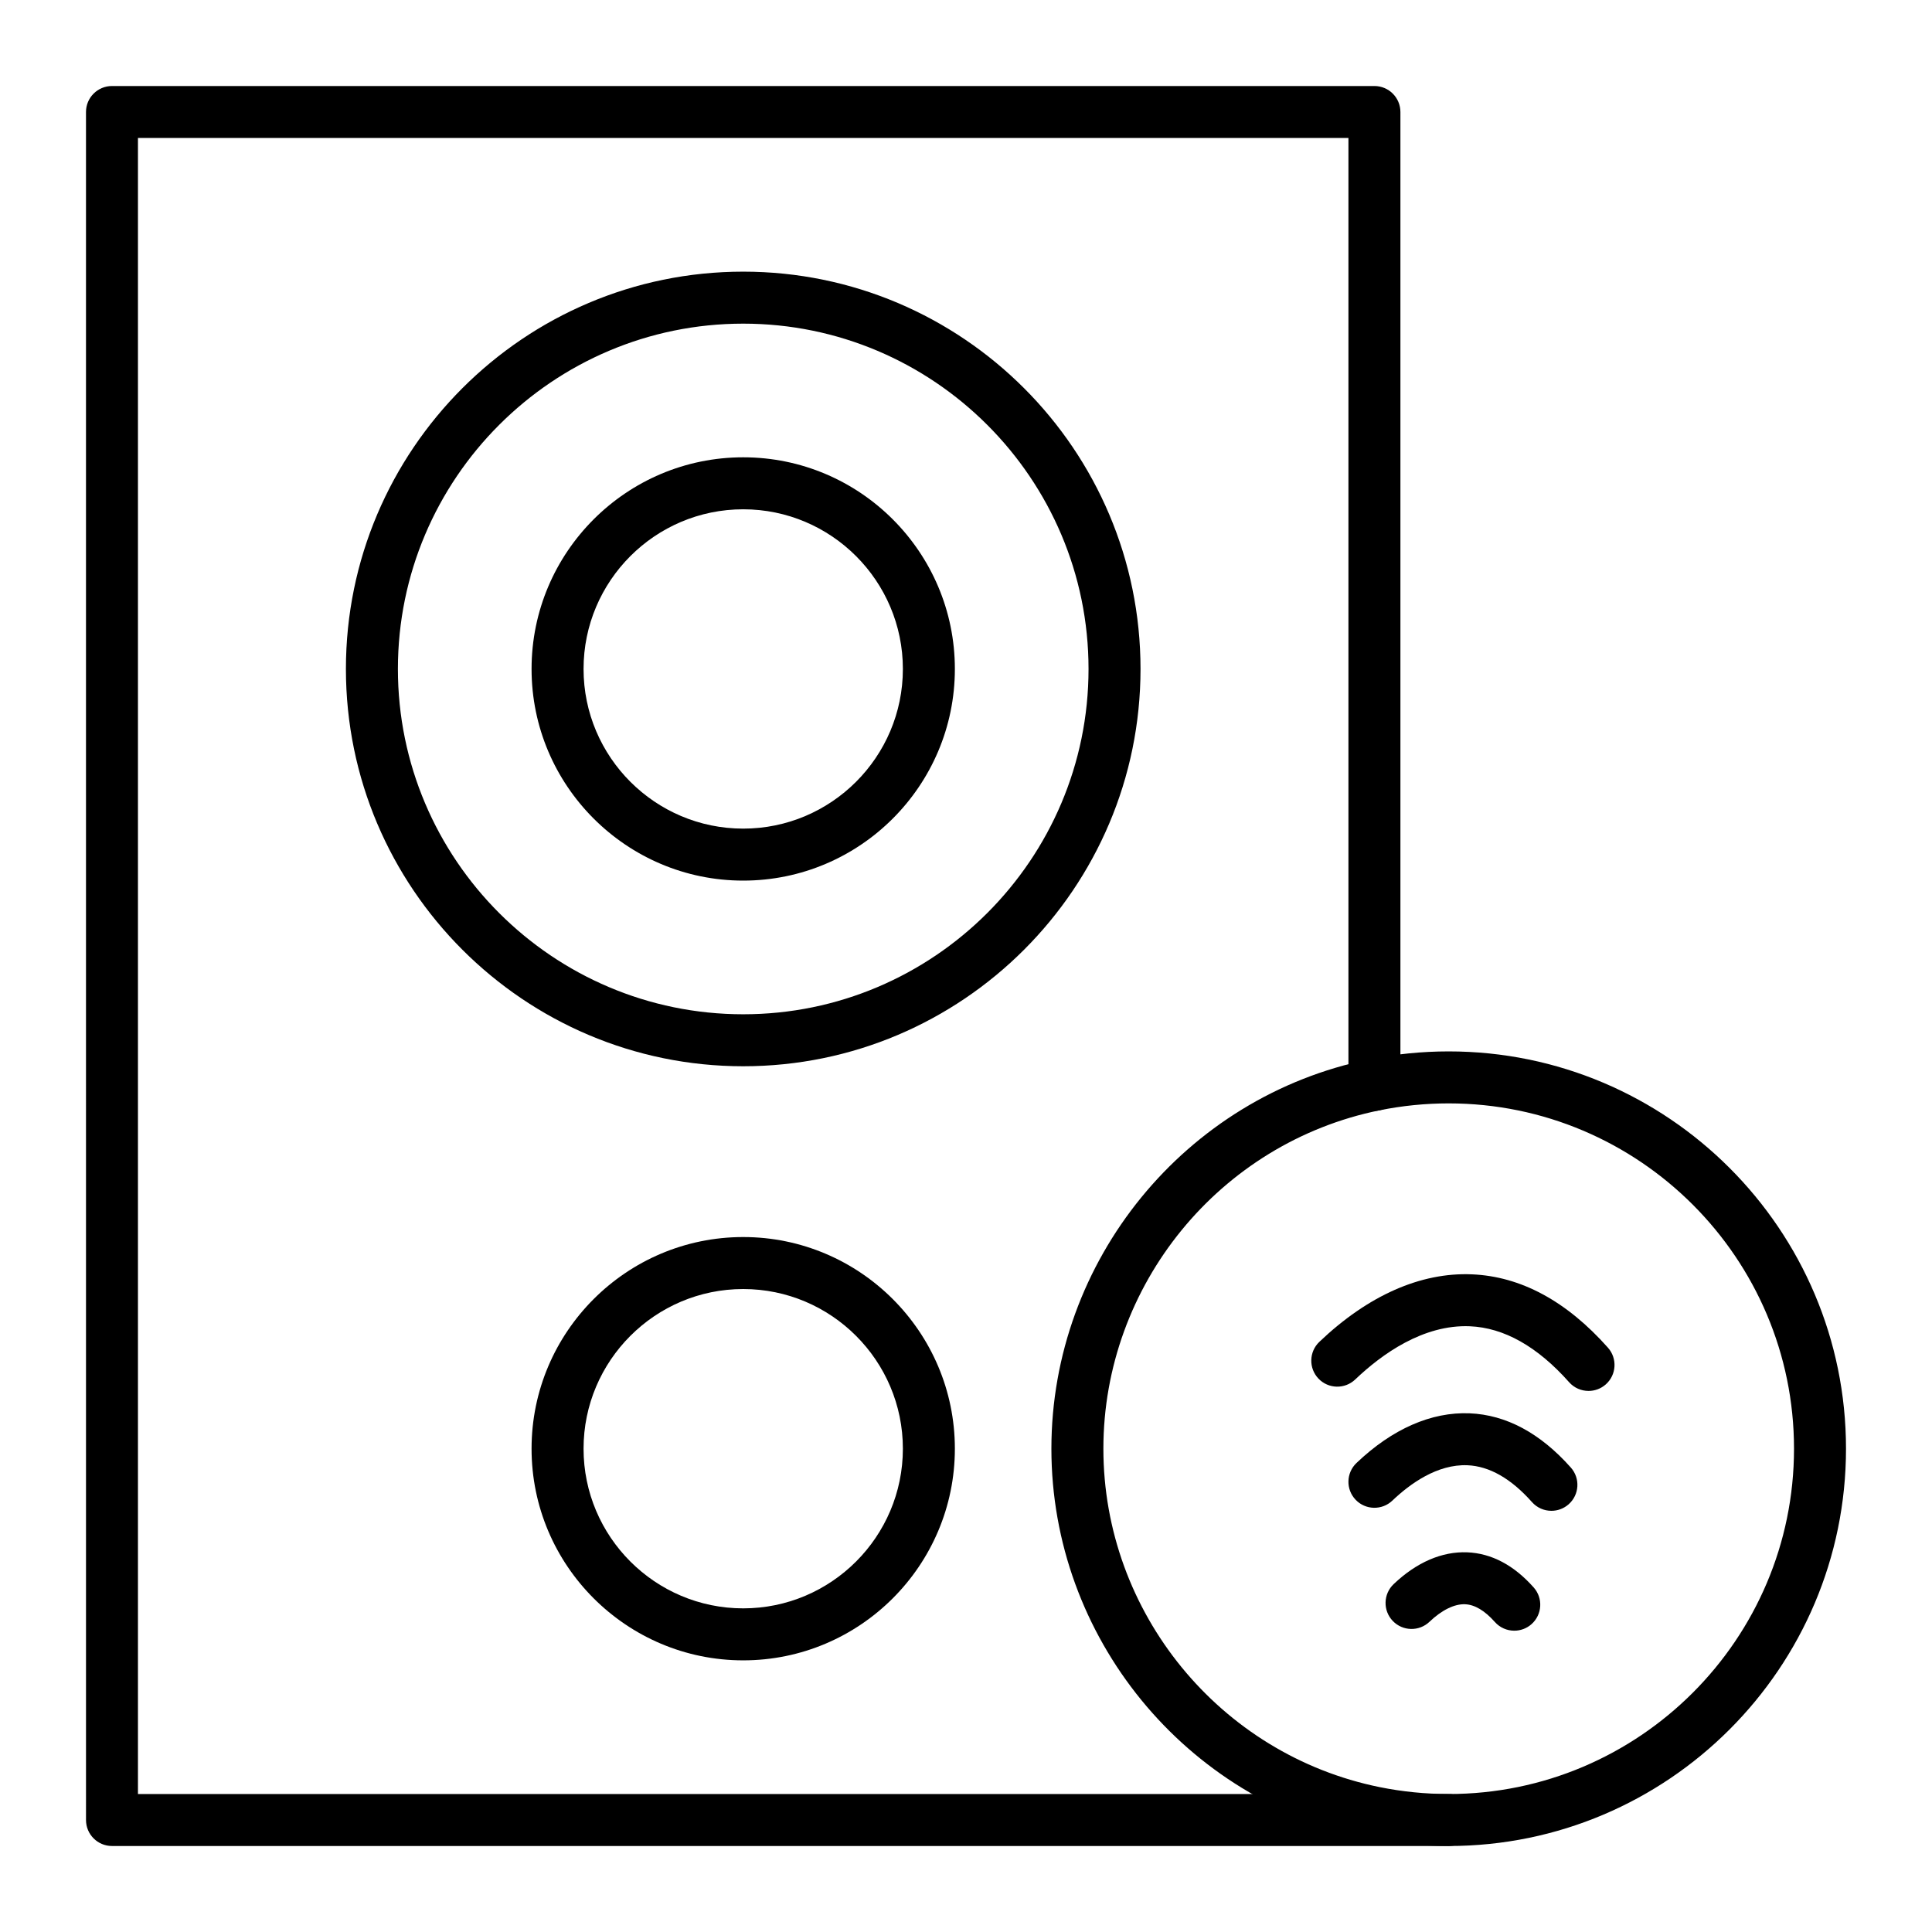
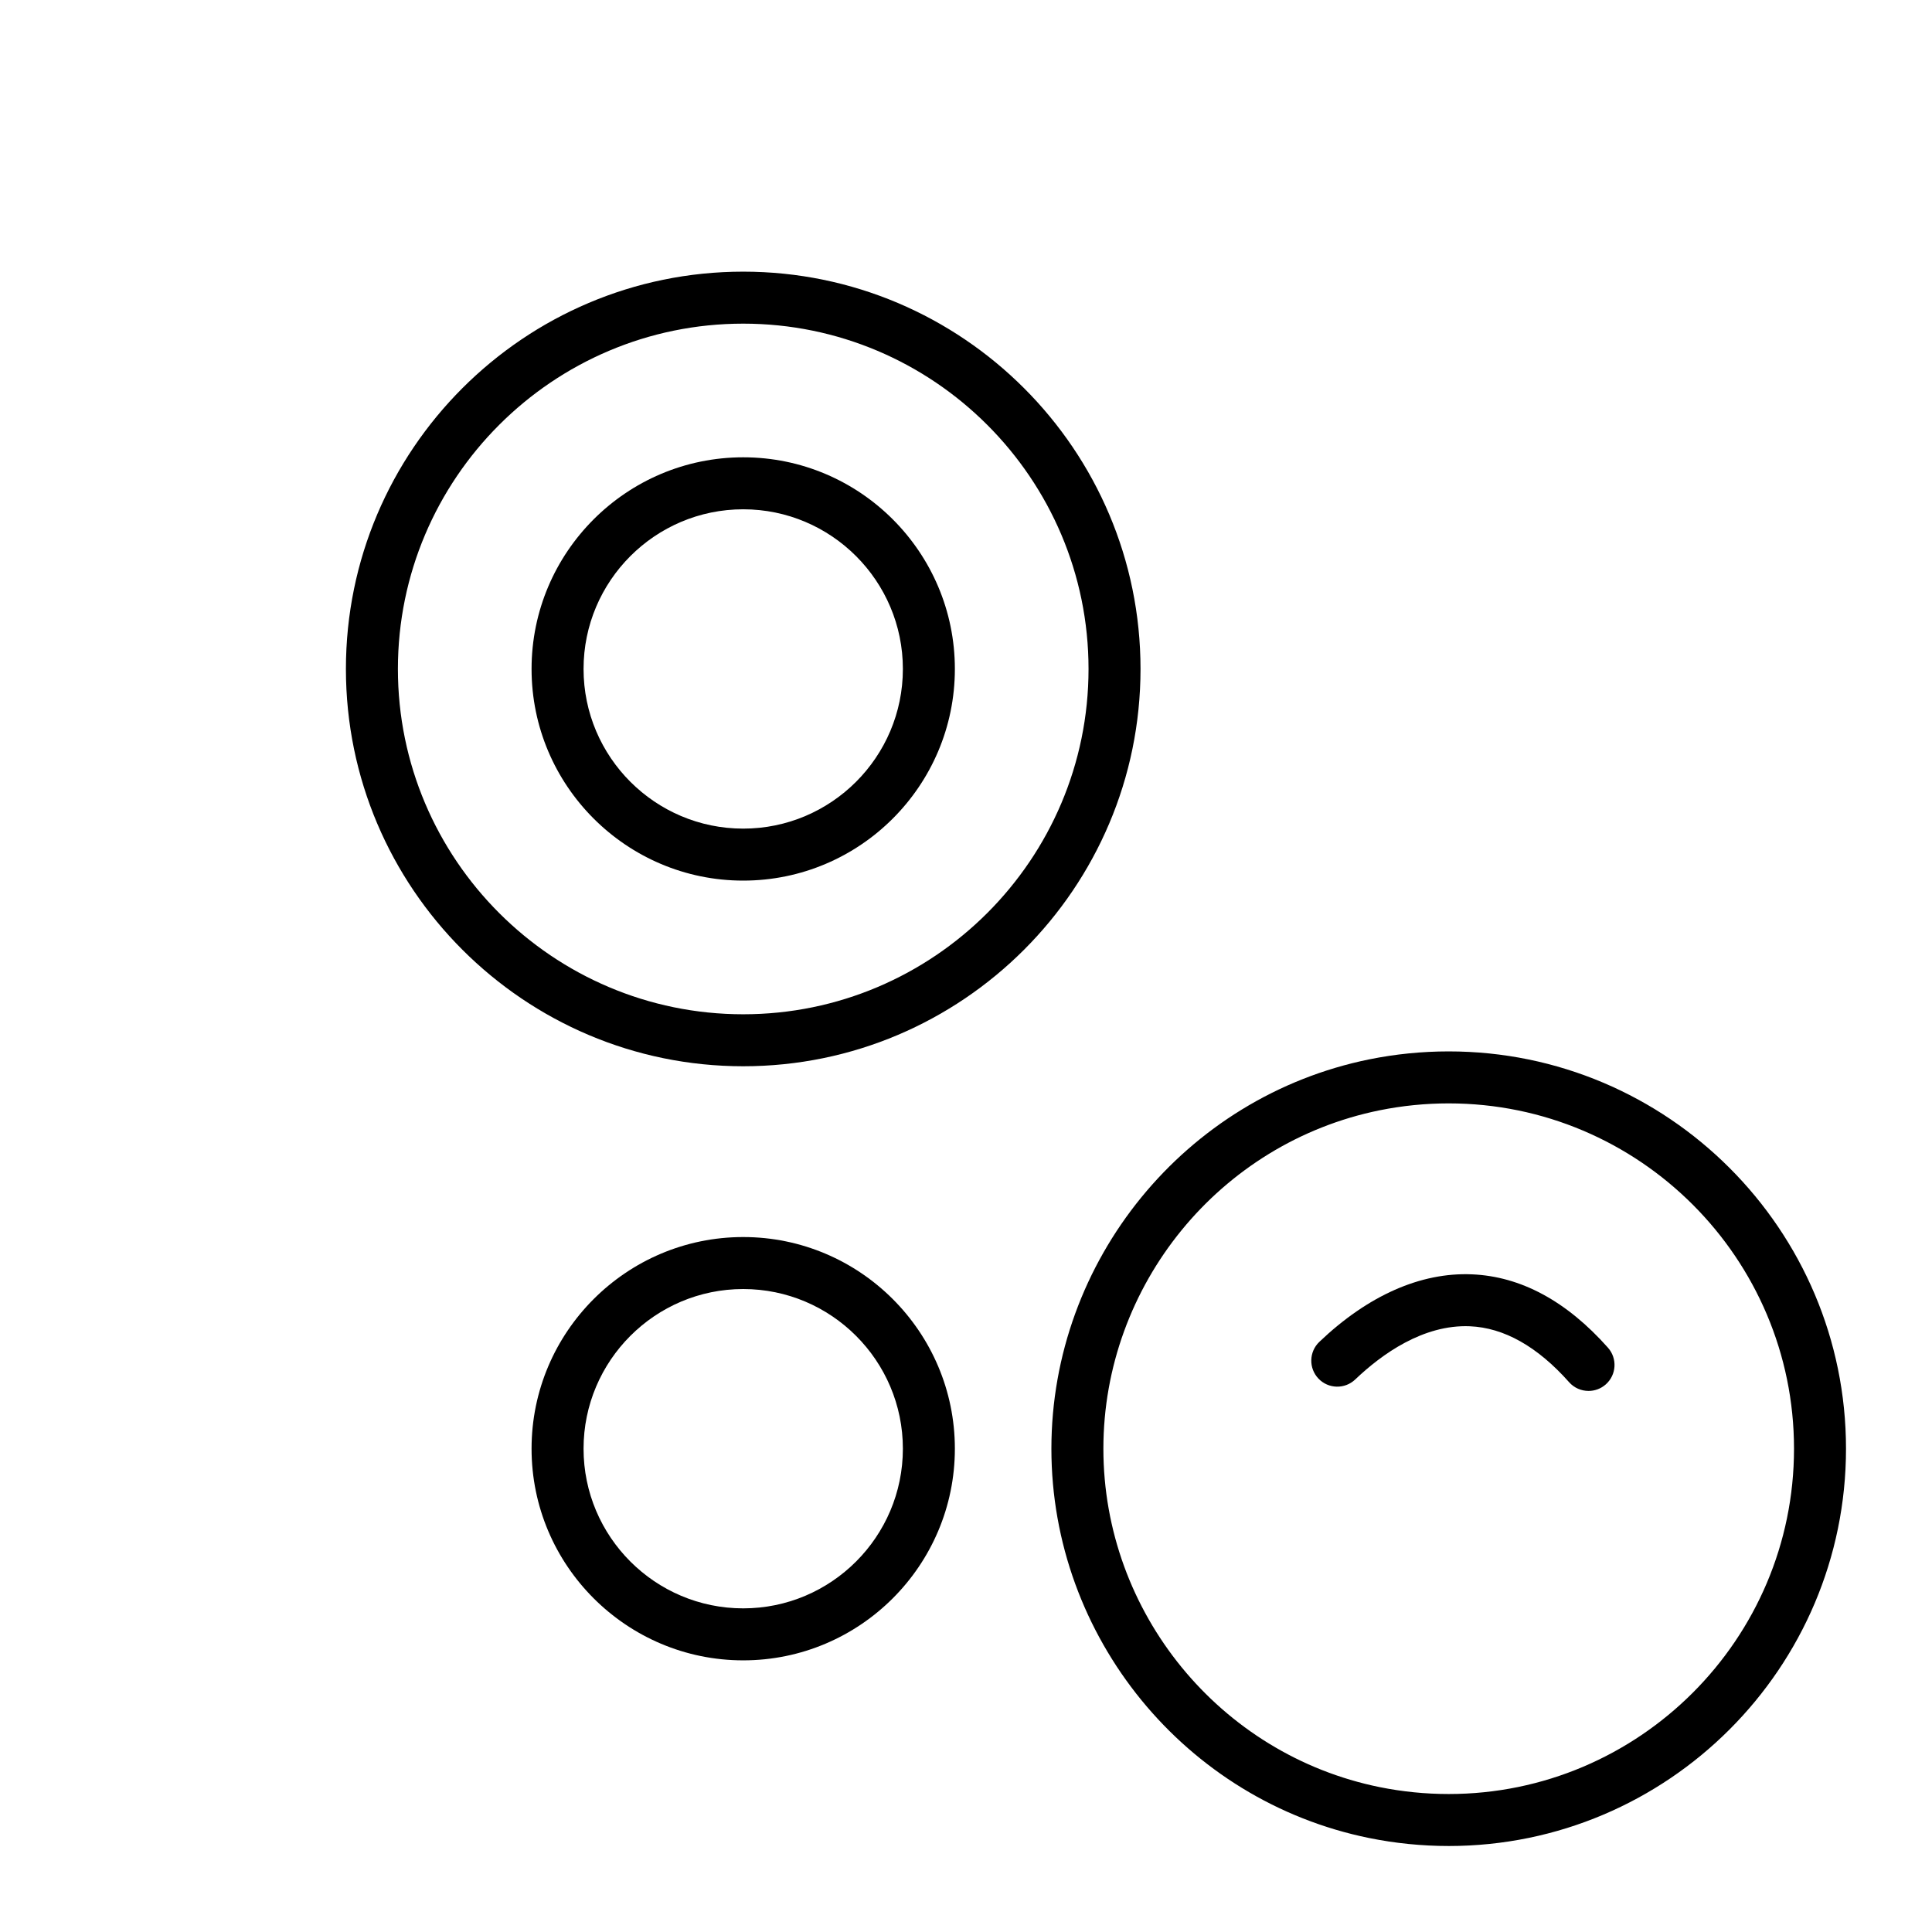
<svg xmlns="http://www.w3.org/2000/svg" fill="#000000" width="800px" height="800px" version="1.1" viewBox="144 144 512 512">
  <g>
    <path d="m340.96 426.57c-58.055 0-105.29-47.23-105.29-105.29 0.004-58.055 47.234-105.29 105.29-105.29 58.055 0 105.29 47.23 105.29 105.29s-47.23 105.29-105.29 105.29zm0-196.8c-50.461 0-91.512 41.051-91.512 91.512 0 50.461 41.051 91.512 91.512 91.512 50.461 0 91.512-41.051 91.512-91.512 0-50.457-41.051-91.512-91.512-91.512z" />
    <path d="m340.96 377.37c-30.926 0-56.09-25.16-56.09-56.09 0-30.926 25.16-56.09 56.09-56.09 30.926 0 56.09 25.16 56.09 56.09 0 30.93-25.16 56.09-56.09 56.09zm0-98.402c-23.332 0-42.312 18.98-42.312 42.312 0 23.332 18.98 42.312 42.312 42.312s42.312-18.98 42.312-42.312c0-23.328-18.98-42.312-42.312-42.312z" />
    <path d="m340.96 584.01c-30.926 0-56.09-25.16-56.09-56.09 0-30.926 25.16-56.09 56.09-56.09 30.926 0 56.09 25.16 56.09 56.09 0 30.93-25.16 56.09-56.09 56.09zm0-98.402c-23.332 0-42.312 18.98-42.312 42.312s18.98 42.312 42.312 42.312 42.312-18.98 42.312-42.312c0-23.328-18.98-42.312-42.312-42.312z" />
-     <path d="m527.92 633.21h-354.24c-3.805 0-6.887-3.082-6.887-6.887l-0.004-452.64c0-3.805 3.082-6.887 6.887-6.887h334.56c3.805 0 6.887 3.082 6.887 6.887v257.81c0 3.805-3.082 6.887-6.887 6.887-3.805 0-6.887-3.082-6.887-6.887v-250.93h-320.79v438.87h347.35c3.805 0 6.887 3.082 6.887 6.887 0.004 3.805-3.082 6.887-6.887 6.887z" />
    <path d="m527.92 633.21c-7.074 0-14.16-0.711-21.051-2.109-48.809-9.906-84.238-53.301-84.238-103.18 0-49.879 35.426-93.273 84.238-103.18 6.894-1.398 13.977-2.109 21.051-2.109 58.055 0 105.29 47.23 105.29 105.29 0 58.059-47.23 105.29-105.29 105.29zm0-196.8c-6.16 0-12.32 0.617-18.309 1.832-42.418 8.609-73.203 46.328-73.203 89.68 0 43.355 30.785 81.07 73.203 89.68 5.992 1.215 12.152 1.832 18.309 1.832 50.461 0 91.512-41.051 91.512-91.512 0-50.457-41.051-91.512-91.512-91.512z" />
    <path d="m564.98 512.61c-1.902 0-3.793-0.781-5.152-2.312-8.402-9.461-17.258-14.449-26.32-14.824-12.348-0.5-23.316 7.387-30.363 14.102-2.754 2.625-7.113 2.523-9.738-0.23s-2.519-7.113 0.23-9.738c12.871-12.273 26.848-18.473 40.441-17.895 12.941 0.539 25.07 7.078 36.047 19.441 2.527 2.844 2.269 7.199-0.574 9.723-1.309 1.16-2.941 1.734-4.57 1.734z" />
-     <path d="m555.14 544.38c-1.902 0-3.793-0.781-5.152-2.312-5.539-6.238-11.293-9.52-17.102-9.762-7.992-0.324-15.223 4.914-19.898 9.371-2.754 2.625-7.113 2.519-9.738-0.23-2.625-2.754-2.519-7.113 0.23-9.738 9.477-9.035 19.824-13.574 29.977-13.168 9.688 0.402 18.715 5.238 26.832 14.379 2.527 2.844 2.269 7.199-0.574 9.723-1.312 1.164-2.945 1.738-4.574 1.738z" />
-     <path d="m545.3 576.15c-1.902 0-3.793-0.781-5.152-2.312-2.676-3.012-5.328-4.59-7.887-4.695-2.805-0.113-6.172 1.531-9.434 4.644-2.754 2.625-7.113 2.523-9.738-0.23s-2.519-7.113 0.23-9.738c6.082-5.797 12.824-8.703 19.512-8.438 6.438 0.266 12.363 3.402 17.613 9.312 2.527 2.844 2.269 7.195-0.574 9.723-1.309 1.16-2.941 1.734-4.57 1.734z" />
  </g>
</svg>